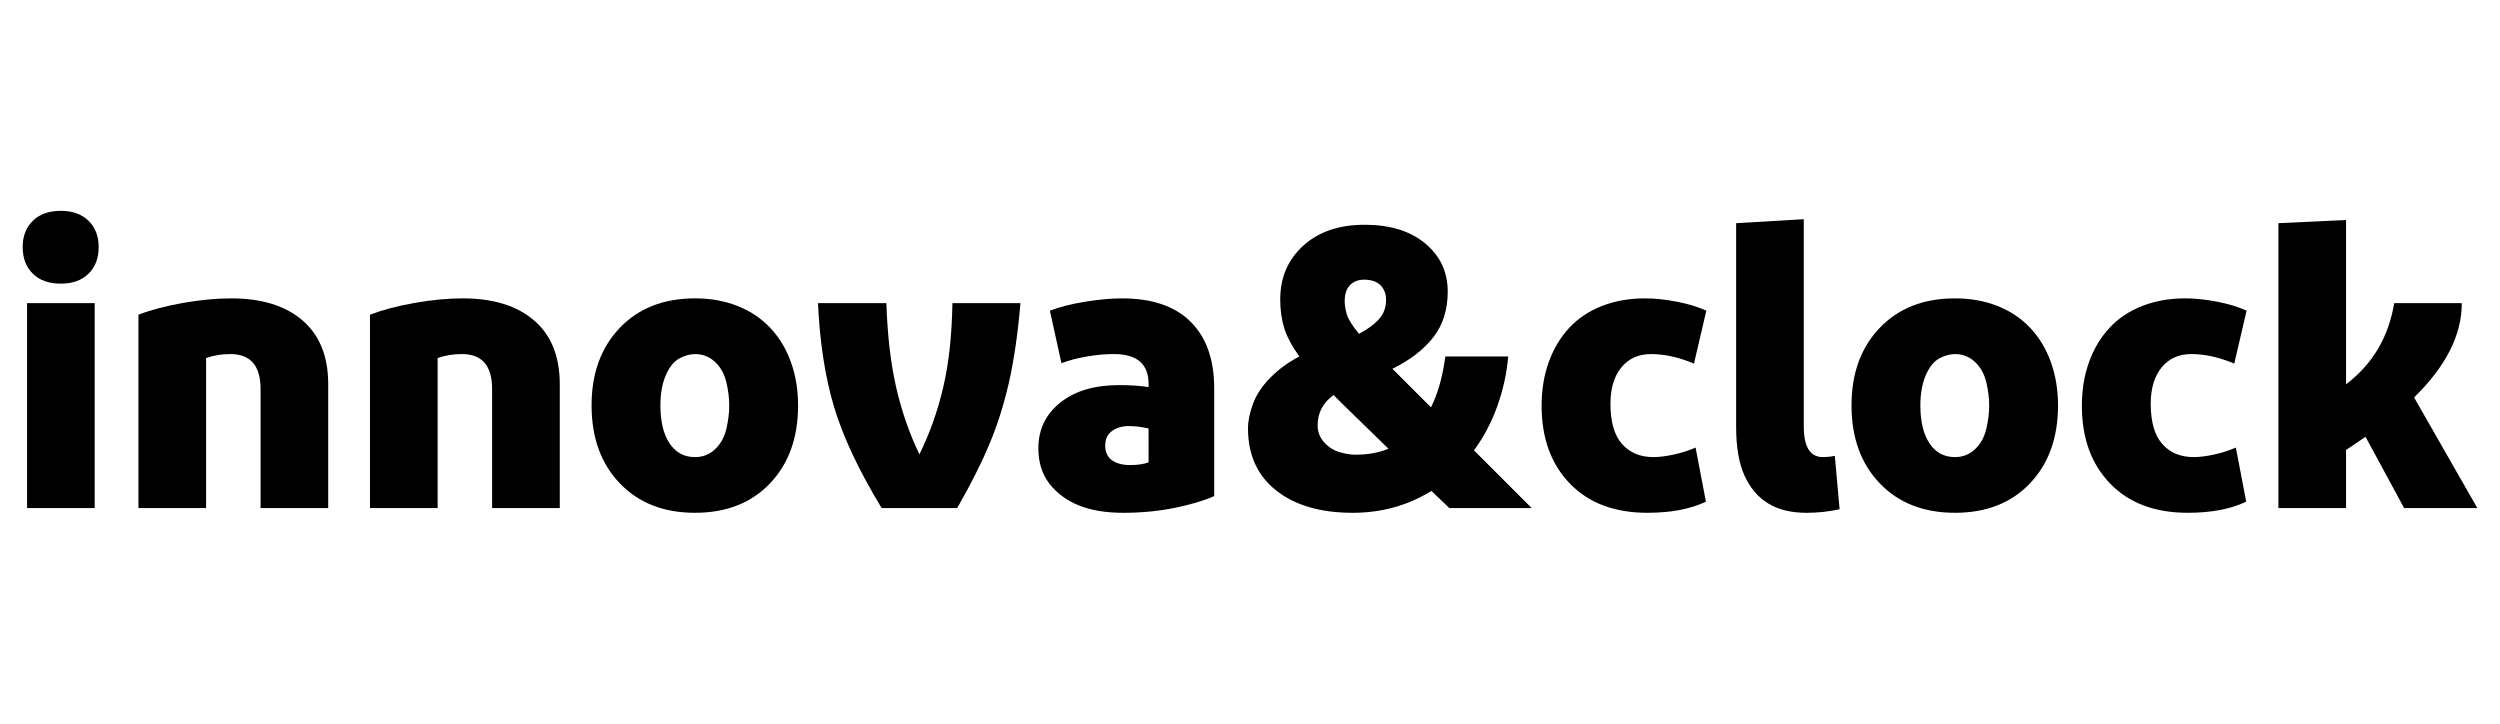
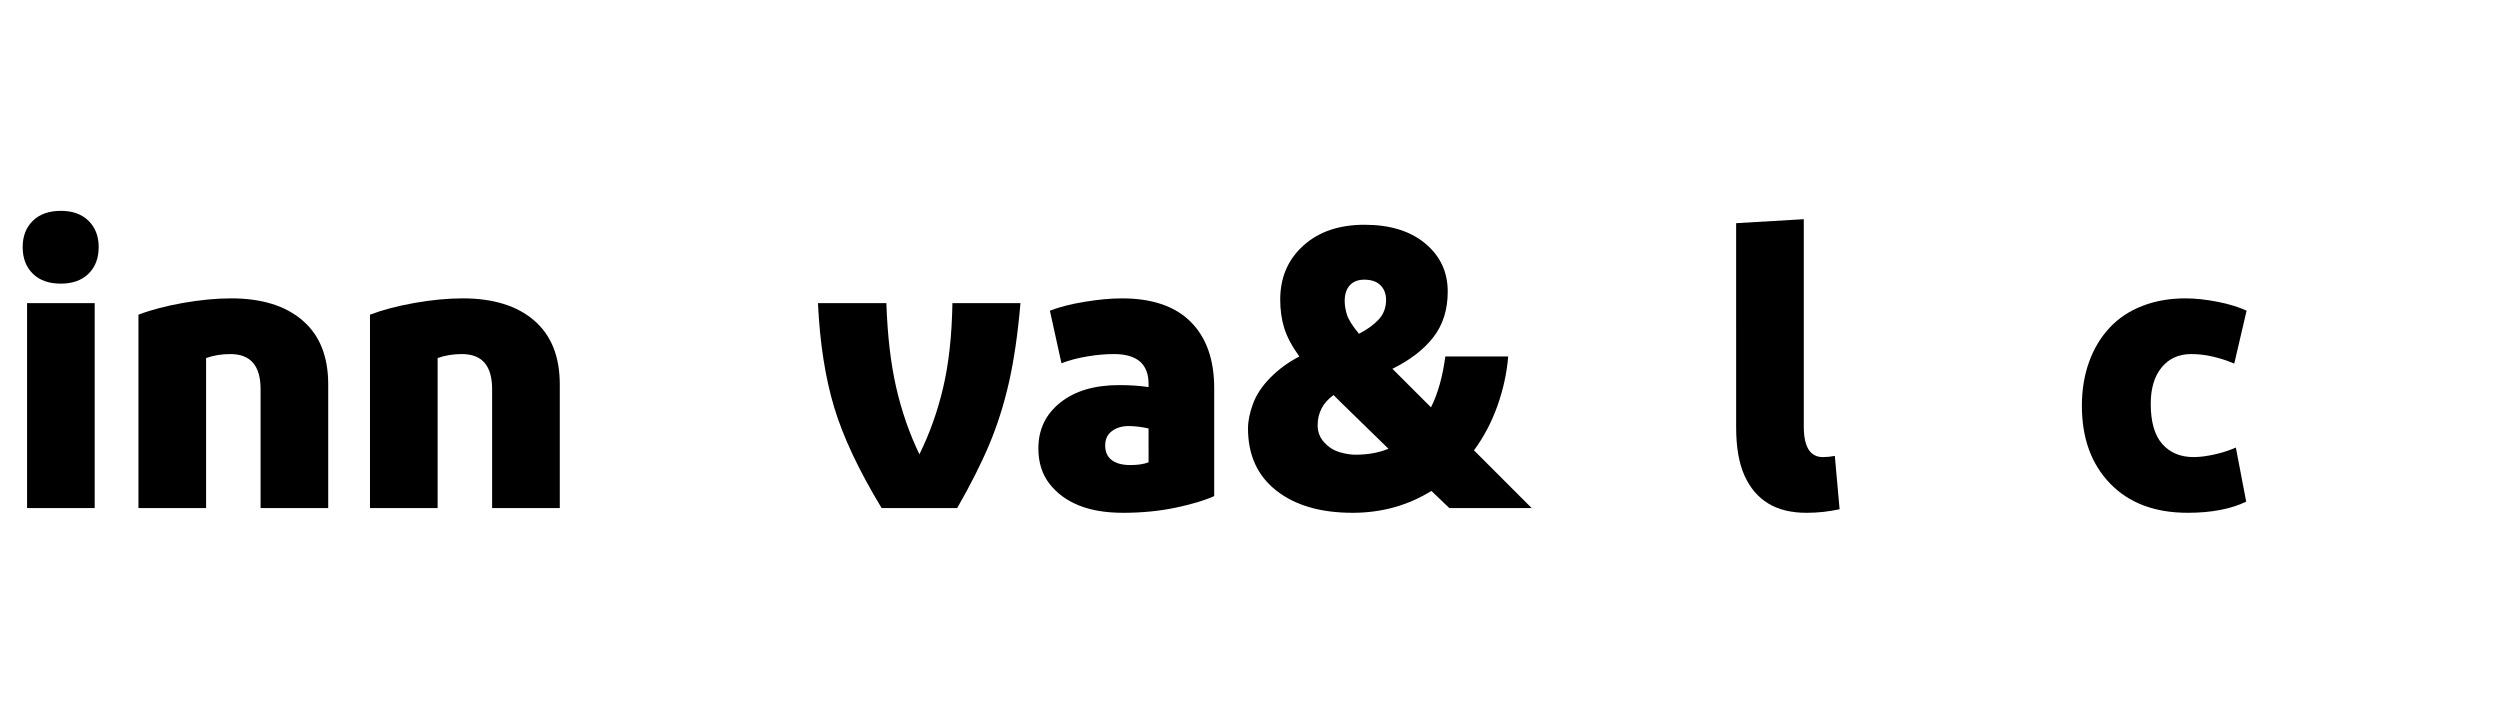
<svg xmlns="http://www.w3.org/2000/svg" version="1.1" id="Capa_1" x="0px" y="0px" width="239.114px" height="69.213px" viewBox="0 0 239.114 69.213" enable-background="new 0 0 239.114 69.213" xml:space="preserve">
  <g id="Usuario_-_Naranja">
</g>
  <g>
    <g>
      <g>
        <path d="M5.823,27.129c-1.142,0-2.037-0.316-2.682-0.95c-0.647-0.635-0.973-1.485-0.973-2.55c0-1.039,0.325-1.876,0.973-2.512     c0.645-0.634,1.54-0.951,2.682-0.951c1.114,0,1.996,0.317,2.644,0.951c0.647,0.636,0.971,1.473,0.971,2.512     c0,1.064-0.323,1.915-0.971,2.55C7.819,26.813,6.938,27.129,5.823,27.129z M9.057,28.993v19.599H2.589V28.993H9.057z" />
        <path d="M19.713,48.592h-6.471V30.098c1.192-0.457,2.614-0.831,4.262-1.124c1.649-0.29,3.184-0.437,4.605-0.437     c2.917,0,5.192,0.703,6.829,2.112c1.637,1.407,2.454,3.444,2.454,6.106v11.836h-6.468V37.213c0-2.232-0.964-3.348-2.891-3.348     c-0.84,0-1.611,0.126-2.321,0.38V48.592z" />
        <path d="M41.857,48.592h-6.47V30.098c1.193-0.457,2.613-0.831,4.263-1.124c1.648-0.29,3.184-0.437,4.604-0.437     c2.917,0,5.195,0.703,6.83,2.112c1.637,1.407,2.456,3.444,2.456,6.106v11.836h-6.471V37.213c0-2.232-0.963-3.348-2.891-3.348     c-0.837,0-1.611,0.126-2.321,0.38V48.592z" />
-         <path d="M76.333,38.773c0,3.096-0.896,5.582-2.685,7.458c-1.788,1.877-4.18,2.815-7.172,2.815c-2.994,0-5.391-0.938-7.191-2.815     c-1.802-1.876-2.703-4.362-2.703-7.458c0-3.068,0.901-5.543,2.703-7.42c1.801-1.879,4.197-2.816,7.191-2.816     c1.472,0,2.822,0.241,4.053,0.724s2.275,1.179,3.138,2.093c0.863,0.912,1.523,2.004,1.979,3.272     C76.103,35.894,76.333,37.277,76.333,38.773z M63.166,38.773c0,1.547,0.29,2.758,0.876,3.634     c0.582,0.876,1.394,1.312,2.435,1.312c0.735,0,1.37-0.246,1.901-0.74c0.533-0.495,0.895-1.136,1.086-1.922     c0.189-0.787,0.284-1.547,0.284-2.283c0-0.71-0.095-1.458-0.284-2.245c-0.191-0.786-0.553-1.427-1.086-1.922     c-0.531-0.495-1.166-0.741-1.901-0.741c-0.481,0-0.983,0.14-1.504,0.418c-0.521,0.28-0.95,0.818-1.295,1.617     C63.336,36.699,63.166,37.658,63.166,38.773z" />
        <path d="M84.777,28.993c0.102,3.071,0.413,5.747,0.932,8.03c0.521,2.283,1.263,4.427,2.229,6.43     c0.989-2.003,1.749-4.146,2.282-6.43s0.824-4.959,0.875-8.03h6.508c-0.254,2.944-0.624,5.475-1.104,7.593     c-0.482,2.118-1.11,4.096-1.885,5.936c-0.774,1.839-1.794,3.861-3.063,6.07h-7.229c-2.181-3.604-3.697-6.826-4.547-9.666     c-0.85-2.841-1.364-6.15-1.54-9.933H84.777z" />
        <path d="M116.133,47.449c-0.888,0.406-2.112,0.774-3.674,1.104c-1.56,0.329-3.239,0.494-5.04,0.494     c-1.649,0-3.057-0.234-4.225-0.704c-1.166-0.469-2.105-1.16-2.815-2.072c-0.71-0.914-1.064-2.042-1.064-3.388     c0-1.801,0.696-3.26,2.093-4.375c1.394-1.117,3.271-1.675,5.631-1.675c1.065,0,2.003,0.063,2.816,0.19v-0.306     c0-1.901-1.104-2.853-3.311-2.853c-0.813,0-1.669,0.076-2.568,0.229c-0.901,0.151-1.719,0.367-2.454,0.646l-1.104-5.023     c0.912-0.354,2.028-0.641,3.347-0.855c1.32-0.217,2.5-0.324,3.539-0.324c2.893,0,5.087,0.749,6.584,2.246     s2.245,3.613,2.245,6.354V47.449z M108.104,44.48c0.735,0,1.318-0.088,1.751-0.266V40.98c-0.685-0.152-1.318-0.229-1.904-0.229     c-0.632,0-1.165,0.158-1.598,0.477c-0.431,0.317-0.646,0.779-0.646,1.387c0,0.61,0.209,1.074,0.628,1.391     C106.753,44.322,107.342,44.48,108.104,44.48z" />
        <path d="M138.62,48.592l-1.712-1.638c-2.257,1.396-4.769,2.093-7.533,2.093c-3.069,0-5.507-0.709-7.307-2.13     c-1.803-1.422-2.702-3.399-2.702-5.937c0-0.711,0.159-1.496,0.478-2.359c0.316-0.862,0.867-1.693,1.654-2.493     c0.785-0.798,1.712-1.477,2.776-2.034c-0.709-0.99-1.191-1.897-1.445-2.722c-0.254-0.823-0.381-1.731-0.381-2.721     c0-2.104,0.736-3.825,2.207-5.155c1.472-1.332,3.425-1.998,5.859-1.998c2.438,0,4.371,0.597,5.804,1.789s2.151,2.727,2.151,4.603     c0,1.727-0.458,3.179-1.37,4.358c-0.914,1.179-2.222,2.188-3.922,3.025l3.691,3.689c0.66-1.318,1.116-2.941,1.372-4.869h6.013     c-0.129,1.572-0.472,3.145-1.028,4.718c-0.56,1.572-1.308,2.993-2.246,4.262l5.518,5.519H138.62z M129.642,43.491     c1.191,0,2.244-0.19,3.158-0.57l-4.567-4.452l-0.684-0.684c-1.016,0.735-1.522,1.699-1.522,2.891c0,0.635,0.208,1.18,0.628,1.636     c0.417,0.457,0.907,0.769,1.465,0.934C128.676,43.41,129.184,43.491,129.642,43.491z M128.613,28.804     c0,0.38,0.069,0.806,0.209,1.274c0.14,0.471,0.527,1.084,1.161,1.846c0.785-0.405,1.414-0.862,1.885-1.369     c0.467-0.508,0.703-1.129,0.703-1.865c0-0.582-0.179-1.053-0.533-1.407c-0.355-0.354-0.875-0.534-1.56-0.534     c-0.583,0-1.041,0.18-1.37,0.534C128.777,27.637,128.613,28.144,128.613,28.804z" />
-         <path d="M157.341,28.537c0.938,0,1.962,0.107,3.065,0.324c1.101,0.215,2.034,0.501,2.796,0.855l-1.181,5.061     c-1.445-0.608-2.813-0.912-4.108-0.912c-1.194,0-2.139,0.425-2.835,1.274c-0.699,0.849-1.046,2.011-1.046,3.481     c0,1.726,0.366,3.006,1.102,3.843c0.738,0.837,1.738,1.255,3.007,1.255c0.558,0,1.211-0.081,1.96-0.246     c0.748-0.164,1.439-0.387,2.073-0.665l0.989,5.174c-1.471,0.71-3.336,1.065-5.595,1.065c-3.145,0-5.618-0.932-7.419-2.796     c-1.8-1.864-2.701-4.345-2.701-7.439c0-1.522,0.228-2.918,0.684-4.186c0.459-1.269,1.11-2.36,1.962-3.272     c0.85-0.914,1.896-1.61,3.139-2.093S155.844,28.537,157.341,28.537z" />
        <path d="M172.524,20.965v19.824c0,1.955,0.607,2.93,1.827,2.93c0.354,0,0.735-0.036,1.142-0.113l0.456,5.1     c-1.041,0.229-2.093,0.342-3.157,0.342c-1.472,0-2.697-0.299-3.672-0.895c-0.979-0.595-1.732-1.482-2.266-2.663     c-0.533-1.18-0.8-2.721-0.8-4.623V21.346L172.524,20.965z" />
-         <path d="M196.841,38.773c0,3.096-0.896,5.582-2.683,7.458c-1.79,1.877-4.18,2.815-7.174,2.815s-5.391-0.938-7.191-2.815     c-1.802-1.876-2.703-4.362-2.703-7.458c0-3.068,0.901-5.543,2.703-7.42c1.801-1.879,4.197-2.816,7.191-2.816     c1.472,0,2.822,0.241,4.053,0.724s2.275,1.179,3.138,2.093c0.863,0.912,1.523,2.004,1.979,3.272     C196.61,35.894,196.841,37.277,196.841,38.773z M183.674,38.773c0,1.547,0.292,2.758,0.875,3.634s1.395,1.312,2.436,1.312     c0.735,0,1.37-0.246,1.901-0.74c0.533-0.495,0.895-1.136,1.086-1.922c0.189-0.787,0.284-1.547,0.284-2.283     c0-0.71-0.095-1.458-0.284-2.245c-0.191-0.786-0.553-1.427-1.086-1.922c-0.531-0.495-1.166-0.741-1.901-0.741     c-0.481,0-0.983,0.14-1.504,0.418c-0.519,0.28-0.95,0.818-1.293,1.617C183.846,36.699,183.674,37.658,183.674,38.773z" />
        <path d="M209.018,28.537c0.938,0,1.957,0.107,3.061,0.324c1.104,0.215,2.037,0.501,2.797,0.855l-1.179,5.061     c-1.446-0.608-2.816-0.912-4.109-0.912c-1.193,0-2.138,0.425-2.835,1.274c-0.696,0.849-1.045,2.011-1.045,3.481     c0,1.726,0.365,3.006,1.102,3.843c0.735,0.837,1.737,1.255,3.007,1.255c0.557,0,1.211-0.081,1.96-0.246     c0.748-0.164,1.438-0.387,2.073-0.665l0.989,5.174c-1.472,0.71-3.336,1.065-5.595,1.065c-3.145,0-5.618-0.932-7.419-2.796     c-1.803-1.864-2.702-4.345-2.702-7.439c0-1.522,0.229-2.918,0.685-4.186c0.458-1.269,1.11-2.36,1.962-3.272     c0.848-0.914,1.895-1.61,3.139-2.093C206.15,28.778,207.519,28.537,209.018,28.537z" />
-         <path d="M235.46,28.993c0,3.045-1.521,6.051-4.564,9.02l6.049,10.579h-7.002l-3.691-6.813l-1.862,1.256v5.557h-6.471V21.346     l6.471-0.305v15.715c2.536-1.927,4.069-4.515,4.604-7.763H235.46z" />
      </g>
    </g>
  </g>
</svg>